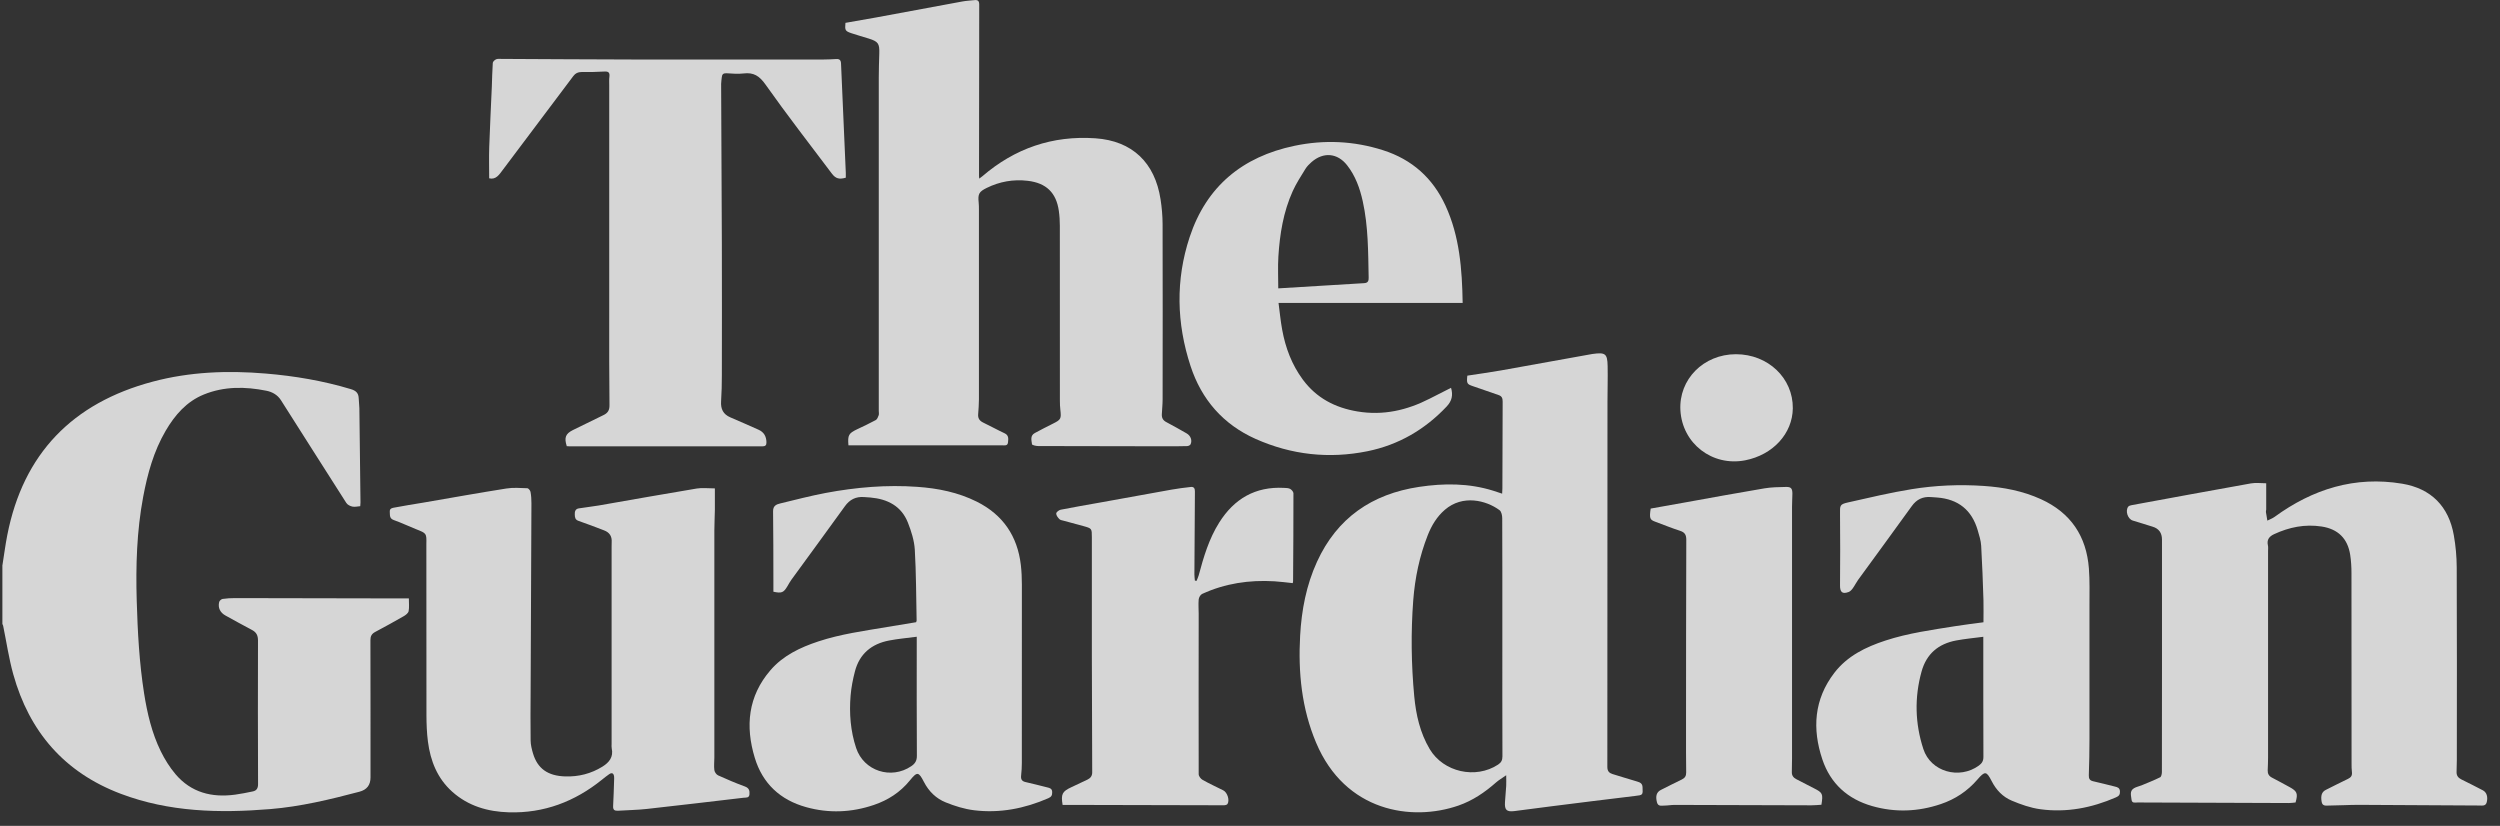
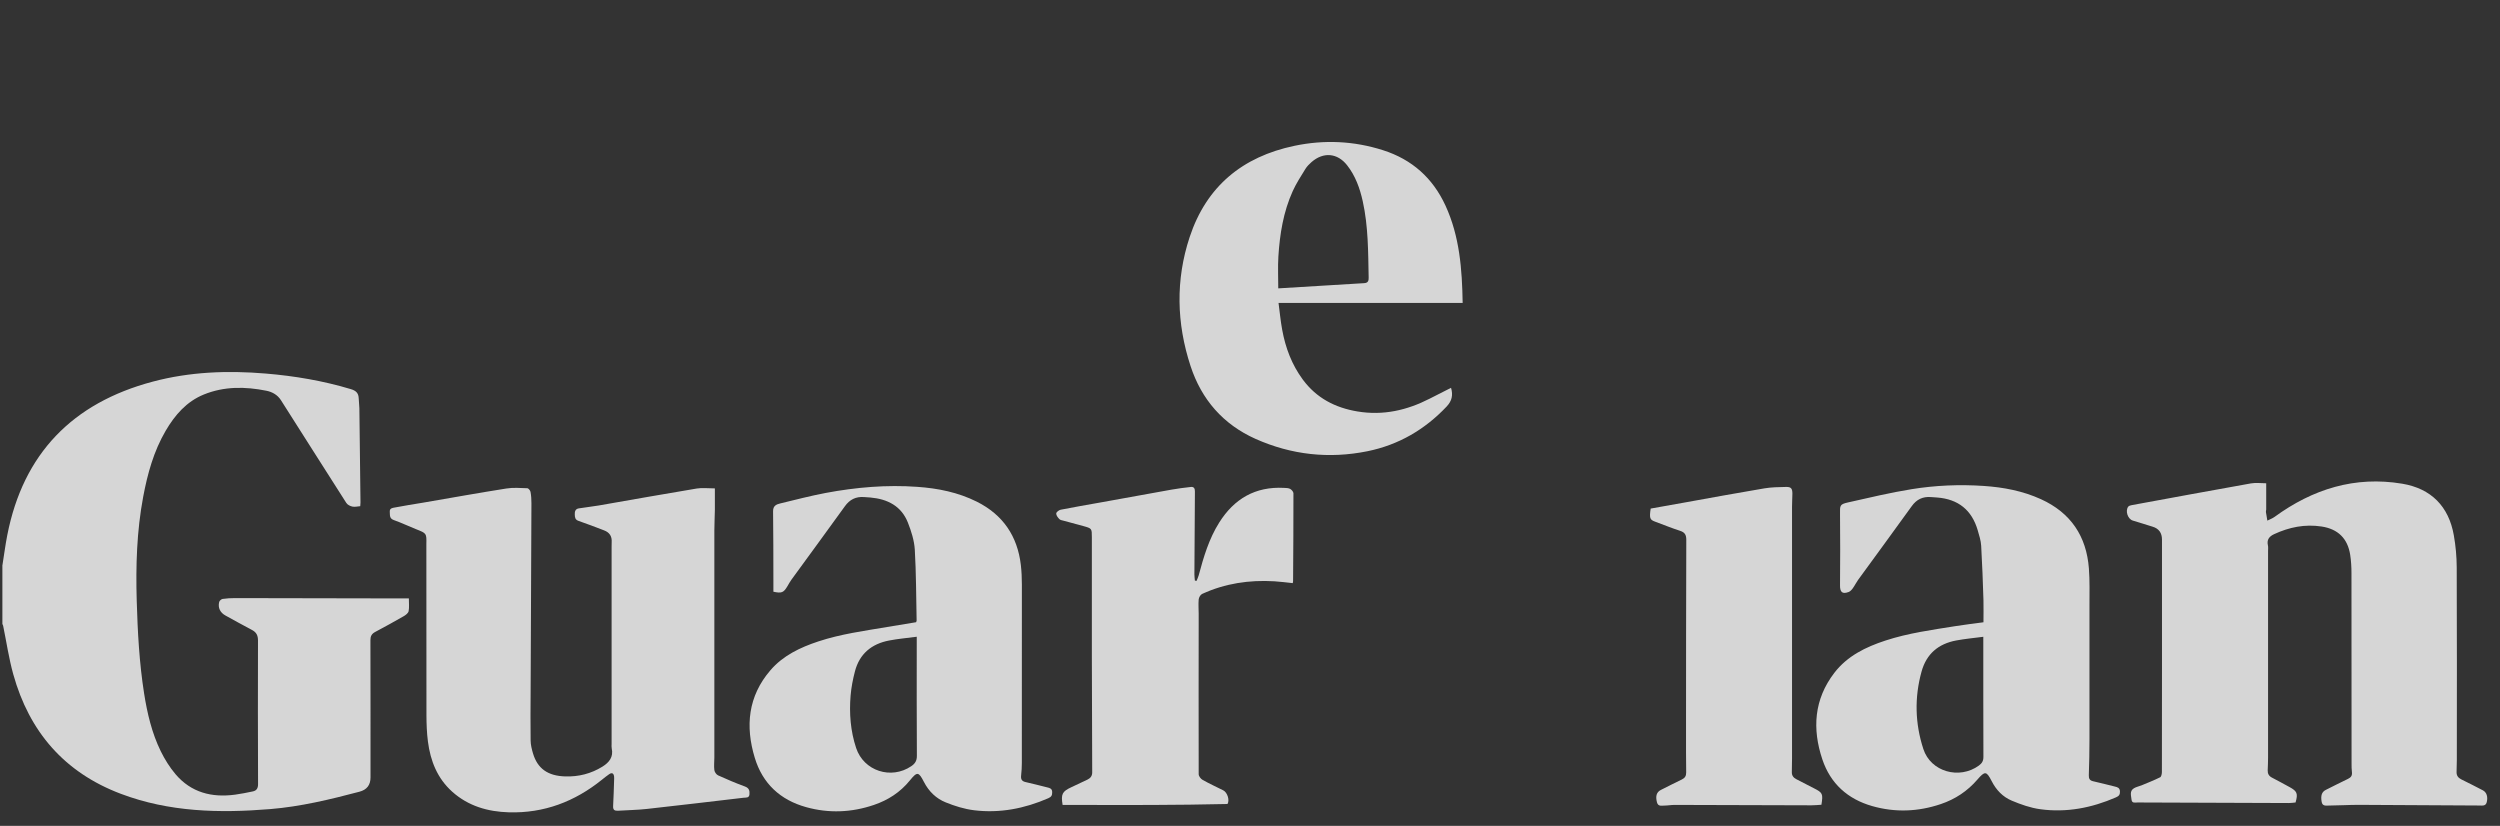
<svg xmlns="http://www.w3.org/2000/svg" width="112" height="37" viewBox="0 0 112 37" fill="none">
  <rect x="0" y="0" width="112" height="37" fill="#333333" stroke="none" />
  <g opacity="0.8" clip-path="url(#clip0_1933_3184)">
    <path d="M0.11 25.315C0.182 24.868 0.239 24.417 0.326 23.974C1.042 20.319 3.25 18.055 6.837 17.099C8.5 16.655 10.196 16.591 11.907 16.735C13.202 16.843 14.476 17.059 15.722 17.434C15.95 17.503 16.062 17.613 16.07 17.844C16.075 17.995 16.098 18.145 16.1 18.296C16.118 19.701 16.134 21.108 16.15 22.514C16.15 22.563 16.144 22.613 16.139 22.677C16.018 22.686 15.899 22.719 15.79 22.696C15.69 22.675 15.569 22.616 15.517 22.535C14.537 21.004 13.566 19.467 12.589 17.933C12.438 17.693 12.201 17.558 11.934 17.505C10.987 17.315 10.043 17.304 9.134 17.673C8.356 17.989 7.833 18.596 7.42 19.302C6.885 20.218 6.609 21.224 6.415 22.255C6.126 23.794 6.08 25.349 6.125 26.908C6.166 28.299 6.239 29.689 6.456 31.067C6.597 31.959 6.802 32.838 7.201 33.654C7.381 34.019 7.602 34.376 7.865 34.686C8.566 35.508 9.491 35.742 10.535 35.6C10.799 35.565 11.062 35.511 11.324 35.456C11.497 35.421 11.561 35.313 11.561 35.128C11.554 32.987 11.55 30.843 11.558 28.702C11.558 28.468 11.49 28.326 11.283 28.219C10.886 28.014 10.497 27.79 10.104 27.577C9.865 27.448 9.754 27.229 9.82 26.967C9.835 26.912 9.915 26.841 9.972 26.832C10.157 26.805 10.346 26.795 10.533 26.795C12.917 26.798 15.302 26.804 17.686 26.809C17.887 26.809 18.088 26.809 18.317 26.809C18.317 27.027 18.34 27.208 18.306 27.38C18.29 27.465 18.181 27.55 18.096 27.6C17.67 27.845 17.238 28.083 16.805 28.313C16.652 28.395 16.593 28.503 16.595 28.677C16.601 30.718 16.599 32.76 16.599 34.8C16.599 34.807 16.599 34.814 16.599 34.821C16.602 35.166 16.437 35.381 16.103 35.469C14.787 35.817 13.464 36.136 12.101 36.248C9.829 36.434 7.579 36.381 5.414 35.563C2.883 34.608 1.312 32.779 0.595 30.21C0.397 29.499 0.29 28.761 0.141 28.035C0.135 28.008 0.119 27.983 0.107 27.957C0.107 27.077 0.107 26.197 0.107 25.317L0.11 25.315Z" fill="white" />
-     <path d="M67.476 34.732C67.287 34.865 67.145 34.947 67.025 35.052C66.523 35.495 65.976 35.868 65.336 36.09C63.249 36.812 60.266 36.373 58.96 33.27C58.313 31.734 58.155 30.125 58.246 28.48C58.31 27.336 58.52 26.221 59.001 25.169C59.899 23.203 61.464 22.13 63.577 21.812C64.689 21.646 65.801 21.642 66.892 21.983C67.022 22.024 67.148 22.068 67.296 22.116C67.3 22.027 67.307 21.958 67.307 21.889C67.31 20.59 67.312 19.291 67.319 17.994C67.319 17.847 67.289 17.748 67.136 17.698C66.751 17.57 66.371 17.428 65.988 17.301C65.723 17.212 65.698 17.18 65.737 16.829C66.231 16.752 66.737 16.685 67.239 16.596C68.586 16.358 69.932 16.112 71.279 15.869C71.3 15.865 71.322 15.86 71.343 15.858C71.922 15.778 72.011 15.841 72.022 16.403C72.033 16.937 72.015 17.471 72.015 18.003C72.015 23.457 72.015 28.909 72.009 34.363C72.009 34.548 72.093 34.631 72.239 34.677C72.605 34.793 72.972 34.899 73.339 35.011C73.465 35.05 73.578 35.089 73.586 35.263C73.604 35.625 73.606 35.616 73.239 35.66C72.002 35.808 70.766 35.962 69.531 36.118C68.969 36.189 68.41 36.267 67.85 36.336C67.498 36.381 67.401 36.288 67.423 35.937C67.437 35.692 67.464 35.449 67.478 35.204C67.485 35.071 67.478 34.94 67.478 34.734L67.476 34.732ZM67.305 28.565C67.305 28.363 67.305 28.161 67.305 27.96C67.305 26.381 67.307 24.802 67.3 23.223C67.3 23.097 67.266 22.92 67.18 22.856C66.576 22.41 65.527 22.151 64.73 22.838C64.37 23.148 64.135 23.542 63.964 23.975C63.593 24.914 63.39 25.893 63.313 26.896C63.205 28.329 63.224 29.763 63.358 31.195C63.437 32.025 63.618 32.83 64.051 33.56C64.666 34.592 66.108 34.915 67.113 34.255C67.255 34.161 67.31 34.058 67.309 33.886C67.302 32.112 67.305 30.339 67.305 28.565Z" fill="white" />
-     <path d="M38.01 19.948C37.972 19.494 38.02 19.412 38.4 19.231C38.68 19.098 38.963 18.967 39.236 18.818C39.3 18.782 39.337 18.681 39.366 18.601C39.385 18.543 39.369 18.474 39.369 18.408C39.369 13.431 39.369 8.455 39.369 3.478C39.369 3.118 39.382 2.758 39.392 2.397C39.407 1.95 39.344 1.86 38.919 1.727C38.664 1.647 38.405 1.576 38.152 1.491C37.862 1.393 37.846 1.359 37.876 1.024C38.322 0.946 38.776 0.87 39.23 0.786C40.526 0.547 41.819 0.304 43.115 0.066C43.293 0.034 43.475 0.025 43.655 0.006C43.806 -0.01 43.869 0.036 43.869 0.208C43.862 2.768 43.862 5.328 43.86 7.889C43.86 7.917 43.865 7.945 43.869 8.002C43.924 7.961 43.968 7.931 44.008 7.898C45.465 6.645 47.153 6.063 49.076 6.196C50.718 6.31 51.741 7.277 51.994 8.937C52.05 9.299 52.082 9.668 52.084 10.035C52.091 12.654 52.089 15.271 52.085 17.89C52.085 18.113 52.06 18.335 52.05 18.559C52.042 18.715 52.098 18.83 52.247 18.908C52.556 19.07 52.855 19.242 53.158 19.414C53.34 19.517 53.42 19.723 53.338 19.904C53.318 19.946 53.24 19.983 53.188 19.985C52.876 19.994 52.566 19.994 52.255 19.994C50.341 19.994 48.427 19.991 46.513 19.983C46.415 19.983 46.237 19.941 46.233 19.902C46.212 19.728 46.141 19.517 46.36 19.4C46.627 19.256 46.896 19.116 47.169 18.981C47.529 18.802 47.55 18.765 47.504 18.36C47.488 18.224 47.483 18.087 47.483 17.95C47.483 15.339 47.483 12.729 47.481 10.117C47.481 9.894 47.468 9.67 47.436 9.45C47.322 8.632 46.871 8.197 46.041 8.1C45.398 8.025 44.785 8.133 44.204 8.419C43.858 8.589 43.805 8.692 43.844 9.067C43.855 9.173 43.856 9.283 43.856 9.391C43.856 12.227 43.856 15.06 43.856 17.895C43.856 18.119 43.837 18.342 43.821 18.564C43.808 18.747 43.89 18.857 44.054 18.935C44.373 19.087 44.683 19.261 45.004 19.41C45.2 19.501 45.175 19.659 45.159 19.815C45.143 19.991 44.997 19.95 44.888 19.95C42.743 19.95 40.597 19.95 38.452 19.95C38.309 19.95 38.165 19.95 38.008 19.95L38.01 19.948Z" fill="white" />
    <path d="M102.841 35.951C102.746 35.96 102.646 35.976 102.547 35.976C100.285 35.969 98.024 35.962 95.763 35.951C95.654 35.951 95.51 35.999 95.492 35.821C95.474 35.642 95.396 35.438 95.601 35.314C95.702 35.252 95.829 35.23 95.943 35.183C96.222 35.067 96.504 34.957 96.775 34.822C96.828 34.796 96.853 34.664 96.853 34.583C96.857 32.974 96.857 31.366 96.857 29.757C96.857 27.896 96.857 26.035 96.857 24.174C96.857 23.873 96.717 23.68 96.436 23.595C96.139 23.505 95.841 23.414 95.545 23.32C95.319 23.249 95.201 22.877 95.349 22.694C95.38 22.657 95.449 22.641 95.503 22.63C97.283 22.302 99.061 21.974 100.843 21.656C101.066 21.617 101.301 21.651 101.526 21.651C101.526 22.067 101.526 22.447 101.526 22.829C101.526 22.864 101.508 22.901 101.513 22.935C101.531 23.065 101.556 23.194 101.577 23.324C101.686 23.269 101.804 23.226 101.9 23.157C103.61 21.91 105.499 21.317 107.62 21.67C108.919 21.887 109.706 22.692 109.931 23.98C110.015 24.454 110.059 24.94 110.061 25.421C110.074 28.299 110.068 31.176 110.066 34.054C110.066 34.235 110.056 34.414 110.054 34.595C110.052 34.748 110.127 34.847 110.266 34.916C110.59 35.074 110.911 35.241 111.232 35.406C111.399 35.493 111.467 35.694 111.406 35.937C111.36 36.125 111.198 36.087 111.07 36.087C109.272 36.079 107.475 36.064 105.677 36.057C105.228 36.057 104.779 36.086 104.33 36.089C104.204 36.089 104.043 36.125 104.01 35.921C103.961 35.639 104.015 35.477 104.2 35.385C104.53 35.222 104.858 35.051 105.191 34.893C105.33 34.828 105.385 34.739 105.366 34.588C105.35 34.461 105.35 34.329 105.35 34.2C105.35 31.357 105.35 28.515 105.346 25.674C105.346 25.401 105.33 25.126 105.289 24.857C105.175 24.124 104.742 23.7 104.01 23.588C103.263 23.473 102.556 23.616 101.877 23.932C101.663 24.032 101.545 24.177 101.602 24.429C101.622 24.512 101.609 24.601 101.609 24.688C101.609 27.775 101.609 30.862 101.609 33.95C101.609 34.138 101.6 34.324 101.593 34.512C101.588 34.664 101.647 34.769 101.789 34.84C102.053 34.975 102.311 35.12 102.572 35.261C102.912 35.445 102.955 35.552 102.842 35.947L102.841 35.951Z" fill="white" />
    <path d="M32.026 21.877C32.026 22.212 32.029 22.526 32.026 22.84C32.022 23.151 32.003 23.459 32.003 23.77C32.001 27.16 32.003 30.549 32.003 33.94C32.003 34.128 31.979 34.318 32.003 34.5C32.013 34.587 32.092 34.701 32.17 34.736C32.564 34.915 32.965 35.086 33.373 35.235C33.56 35.304 33.589 35.423 33.576 35.586C33.562 35.76 33.417 35.726 33.312 35.739C31.867 35.909 30.422 36.081 28.975 36.241C28.546 36.289 28.113 36.292 27.681 36.321C27.528 36.329 27.459 36.28 27.468 36.111C27.491 35.723 27.498 35.334 27.512 34.946C27.512 34.896 27.519 34.844 27.512 34.795C27.496 34.655 27.427 34.593 27.295 34.681C27.181 34.758 27.074 34.846 26.967 34.931C25.752 35.911 24.37 36.438 22.797 36.392C21.855 36.365 20.98 36.113 20.26 35.469C19.59 34.869 19.283 34.087 19.171 33.221C19.121 32.836 19.107 32.444 19.105 32.055C19.1 29.538 19.101 27.02 19.101 24.504C19.101 24.462 19.101 24.417 19.101 24.375C19.112 23.89 19.11 23.894 18.643 23.709C18.307 23.576 17.98 23.418 17.64 23.298C17.439 23.225 17.474 23.079 17.462 22.932C17.448 22.769 17.583 22.755 17.672 22.739C18.098 22.655 18.528 22.592 18.955 22.519C20.197 22.306 21.436 22.082 22.68 21.886C22.988 21.836 23.308 21.862 23.624 21.873C23.676 21.875 23.756 21.974 23.768 22.038C23.799 22.207 23.809 22.382 23.808 22.554C23.797 25.359 23.784 28.166 23.772 30.971C23.768 31.706 23.761 32.442 23.772 33.177C23.775 33.368 23.822 33.563 23.877 33.748C24.078 34.428 24.535 34.761 25.327 34.784C25.919 34.802 26.477 34.662 26.985 34.348C27.289 34.16 27.491 33.915 27.405 33.526C27.391 33.464 27.4 33.397 27.4 33.331C27.4 30.381 27.4 27.43 27.4 24.481C27.4 24.416 27.4 24.352 27.403 24.286C27.421 24.027 27.307 23.851 27.059 23.759C26.68 23.617 26.304 23.466 25.921 23.337C25.766 23.284 25.755 23.181 25.75 23.053C25.744 22.918 25.775 22.801 25.926 22.776C26.226 22.727 26.529 22.696 26.828 22.645C28.291 22.391 29.75 22.128 31.213 21.886C31.457 21.845 31.714 21.88 32.022 21.88L32.026 21.877Z" fill="white" />
-     <path d="M25.39 19.984C25.27 19.605 25.334 19.433 25.666 19.267C26.118 19.042 26.573 18.819 27.029 18.6C27.227 18.506 27.309 18.384 27.305 18.148C27.289 16.842 27.293 15.536 27.293 14.232C27.293 10.762 27.293 7.293 27.293 3.823C27.293 3.693 27.285 3.562 27.302 3.434C27.323 3.253 27.261 3.193 27.073 3.205C26.733 3.227 26.393 3.229 26.052 3.227C25.894 3.227 25.78 3.28 25.684 3.408C24.636 4.806 23.583 6.202 22.533 7.6C22.367 7.822 22.22 8.063 21.915 7.989C21.915 7.512 21.902 7.045 21.918 6.578C21.949 5.677 21.995 4.777 22.034 3.876C22.048 3.523 22.052 3.17 22.077 2.819C22.081 2.76 22.161 2.686 22.225 2.657C22.293 2.627 22.382 2.639 22.46 2.639C24.431 2.648 26.404 2.663 28.374 2.666C31.216 2.671 34.057 2.666 36.899 2.666C37.088 2.666 37.275 2.655 37.464 2.645C37.608 2.636 37.672 2.693 37.678 2.844C37.747 4.479 37.82 6.113 37.892 7.749C37.895 7.82 37.892 7.893 37.892 7.96C37.605 8.046 37.441 8.005 37.273 7.785C36.274 6.458 35.254 5.145 34.296 3.789C34.023 3.402 33.763 3.234 33.307 3.291C33.057 3.321 32.801 3.296 32.548 3.282C32.409 3.275 32.346 3.328 32.336 3.461C32.328 3.562 32.307 3.661 32.307 3.763C32.318 6.158 32.332 8.551 32.339 10.946C32.344 12.902 32.343 14.857 32.339 16.81C32.339 17.199 32.33 17.589 32.305 17.978C32.282 18.32 32.396 18.561 32.724 18.7C33.145 18.875 33.558 19.067 33.975 19.248C34.224 19.356 34.33 19.548 34.337 19.81C34.34 19.947 34.292 19.997 34.146 19.997C31.275 19.993 28.405 19.995 25.534 19.997C25.484 19.997 25.434 19.991 25.386 19.988L25.39 19.984Z" fill="white" />
    <path d="M88.859 27.877C88.859 27.538 88.868 27.213 88.859 26.89C88.832 26.076 88.805 25.263 88.757 24.451C88.743 24.216 88.668 23.984 88.602 23.757C88.338 22.85 87.729 22.36 86.781 22.288C86.686 22.281 86.592 22.275 86.499 22.268C86.136 22.242 85.861 22.375 85.646 22.676C84.849 23.783 84.04 24.884 83.237 25.987C83.153 26.104 83.091 26.237 83.007 26.352C82.959 26.42 82.894 26.494 82.82 26.521C82.533 26.628 82.429 26.526 82.433 26.221C82.442 25.155 82.445 24.087 82.433 23.02C82.428 22.644 82.421 22.591 82.795 22.508C83.741 22.295 84.685 22.07 85.641 21.915C86.708 21.743 87.788 21.697 88.869 21.77C89.757 21.83 90.621 21.993 91.435 22.364C92.774 22.974 93.474 24.026 93.583 25.471C93.624 26.023 93.608 26.58 93.608 27.135C93.609 29.133 93.611 31.131 93.608 33.128C93.608 33.662 93.597 34.195 93.579 34.729C93.574 34.885 93.618 34.966 93.779 35.002C94.103 35.073 94.425 35.16 94.748 35.238C94.866 35.266 94.965 35.296 94.974 35.451C94.981 35.596 94.931 35.664 94.794 35.722C93.709 36.194 92.581 36.414 91.405 36.253C90.969 36.194 90.535 36.041 90.127 35.869C89.728 35.703 89.431 35.394 89.228 34.996C88.996 34.542 88.926 34.532 88.588 34.924C88.141 35.442 87.595 35.804 86.95 36.022C85.934 36.366 84.903 36.407 83.873 36.112C82.775 35.798 82.005 35.105 81.642 34.023C81.182 32.651 81.268 31.331 82.176 30.146C82.757 29.388 83.582 28.987 84.47 28.696C85.493 28.361 86.556 28.219 87.613 28.049C88.019 27.983 88.429 27.937 88.86 27.878L88.859 27.877ZM88.853 28.528C88.424 28.584 88.028 28.62 87.638 28.693C86.841 28.842 86.307 29.291 86.086 30.084C85.763 31.249 85.794 32.417 86.166 33.556C86.499 34.578 87.779 34.934 88.654 34.297C88.793 34.196 88.859 34.086 88.857 33.904C88.85 32.202 88.852 30.501 88.852 28.797V28.528H88.853Z" fill="white" />
    <path d="M34.648 26.507C34.648 26.337 34.648 26.179 34.648 26.021C34.645 24.983 34.648 23.943 34.634 22.905C34.63 22.655 34.785 22.595 34.962 22.552C35.637 22.389 36.311 22.213 36.992 22.084C38.349 21.83 39.72 21.711 41.101 21.811C42.025 21.876 42.923 22.057 43.759 22.474C44.934 23.061 45.582 24.019 45.734 25.311C45.767 25.604 45.78 25.9 45.78 26.196C45.782 28.858 45.78 31.519 45.778 34.182C45.778 34.368 45.767 34.556 45.746 34.743C45.728 34.904 45.773 35 45.947 35.037C46.272 35.108 46.593 35.197 46.917 35.275C47.035 35.303 47.136 35.328 47.138 35.488C47.14 35.628 47.106 35.699 46.963 35.761C45.899 36.224 44.791 36.441 43.636 36.299C43.205 36.246 42.774 36.111 42.369 35.947C41.94 35.775 41.612 35.458 41.393 35.032C41.156 34.571 41.093 34.556 40.76 34.966C40.329 35.495 39.787 35.845 39.151 36.061C38.15 36.402 37.13 36.443 36.115 36.16C34.956 35.839 34.163 35.103 33.814 33.95C33.383 32.532 33.513 31.191 34.515 30.027C35.083 29.367 35.849 29.005 36.664 28.735C37.665 28.404 38.708 28.265 39.741 28.09C40.176 28.017 40.611 27.946 41.042 27.875C41.053 27.839 41.065 27.818 41.065 27.799C41.042 26.739 41.045 25.678 40.983 24.623C40.958 24.215 40.826 23.801 40.675 23.416C40.381 22.669 39.761 22.355 38.989 22.288C38.895 22.279 38.8 22.275 38.708 22.268C38.344 22.242 38.069 22.377 37.854 22.676C37.061 23.778 36.255 24.871 35.457 25.969C35.389 26.062 35.334 26.165 35.276 26.264C35.103 26.553 35.017 26.588 34.648 26.509V26.507ZM41.069 28.526C40.632 28.584 40.227 28.618 39.832 28.695C39.046 28.845 38.506 29.291 38.301 30.078C38.209 30.431 38.137 30.797 38.107 31.161C38.041 31.957 38.102 32.749 38.355 33.511C38.697 34.542 39.923 34.936 40.824 34.326C40.992 34.212 41.076 34.085 41.076 33.866C41.065 32.193 41.07 30.52 41.07 28.847C41.07 28.762 41.07 28.677 41.07 28.529L41.069 28.526Z" fill="white" />
    <path d="M65.529 13.57H57.278C57.332 13.978 57.369 14.377 57.441 14.769C57.588 15.579 57.872 16.336 58.367 17.007C58.978 17.832 59.812 18.266 60.812 18.433C61.959 18.625 63.027 18.384 64.046 17.862C64.362 17.701 64.677 17.541 65.007 17.374C65.103 17.702 65.046 17.961 64.812 18.21C63.836 19.244 62.658 19.931 61.263 20.215C59.538 20.564 57.856 20.378 56.25 19.663C54.794 19.013 53.827 17.896 53.337 16.4C52.709 14.484 52.661 12.543 53.297 10.62C54.048 8.35 55.66 7.021 57.989 6.533C59.326 6.253 60.652 6.312 61.958 6.729C63.26 7.144 64.189 7.976 64.757 9.209C65.393 10.591 65.502 12.066 65.527 13.572L65.529 13.57ZM57.266 12.919C58.547 12.841 59.834 12.759 61.12 12.685C61.293 12.674 61.32 12.571 61.316 12.436C61.293 11.29 61.3 10.142 61.051 9.016C60.922 8.434 60.723 7.878 60.35 7.403C59.917 6.851 59.287 6.798 58.757 7.261C58.656 7.351 58.554 7.451 58.483 7.566C58.283 7.891 58.073 8.214 57.916 8.558C57.494 9.489 57.334 10.486 57.271 11.496C57.243 11.961 57.266 12.428 57.266 12.917V12.919Z" fill="white" />
-     <path d="M53.605 26.023C53.637 25.941 53.678 25.863 53.701 25.778C53.921 24.955 54.161 24.14 54.621 23.41C55.293 22.343 56.239 21.79 57.522 21.857C57.614 21.862 57.72 21.861 57.796 21.901C57.864 21.939 57.946 22.031 57.946 22.1C57.948 23.413 57.939 24.724 57.93 26.037C57.93 26.064 57.921 26.092 57.914 26.124C57.636 26.096 57.365 26.058 57.092 26.042C55.968 25.975 54.883 26.135 53.855 26.608C53.78 26.644 53.709 26.766 53.701 26.855C53.682 27.07 53.701 27.286 53.701 27.503C53.7 29.896 53.694 32.291 53.701 34.685C53.701 34.772 53.792 34.892 53.876 34.938C54.177 35.109 54.493 35.252 54.803 35.408C54.986 35.501 55.098 35.847 54.992 36.019C54.967 36.058 54.883 36.076 54.826 36.076C52.68 36.072 50.535 36.067 48.391 36.061C48.127 36.061 47.864 36.061 47.605 36.061C47.525 35.575 47.586 35.458 47.997 35.267C48.24 35.153 48.482 35.041 48.723 34.924C48.853 34.86 48.931 34.764 48.931 34.601C48.922 32.871 48.919 31.14 48.915 29.41C48.913 27.629 48.915 25.847 48.915 24.066C48.915 23.676 48.915 23.674 48.539 23.569C48.247 23.488 47.953 23.411 47.661 23.331C47.591 23.312 47.506 23.303 47.461 23.257C47.393 23.188 47.315 23.088 47.319 23.005C47.32 22.943 47.44 22.851 47.52 22.835C48.11 22.718 48.701 22.618 49.293 22.512C50.355 22.32 51.415 22.125 52.477 21.937C52.766 21.885 53.058 21.848 53.35 21.816C53.487 21.802 53.534 21.882 53.532 22.018C53.521 23.259 53.514 24.499 53.509 25.739C53.509 25.829 53.523 25.918 53.53 26.009C53.555 26.014 53.58 26.019 53.605 26.026V26.023Z" fill="white" />
+     <path d="M53.605 26.023C53.637 25.941 53.678 25.863 53.701 25.778C53.921 24.955 54.161 24.14 54.621 23.41C55.293 22.343 56.239 21.79 57.522 21.857C57.614 21.862 57.72 21.861 57.796 21.901C57.864 21.939 57.946 22.031 57.946 22.1C57.948 23.413 57.939 24.724 57.93 26.037C57.93 26.064 57.921 26.092 57.914 26.124C57.636 26.096 57.365 26.058 57.092 26.042C55.968 25.975 54.883 26.135 53.855 26.608C53.78 26.644 53.709 26.766 53.701 26.855C53.682 27.07 53.701 27.286 53.701 27.503C53.7 29.896 53.694 32.291 53.701 34.685C53.701 34.772 53.792 34.892 53.876 34.938C54.177 35.109 54.493 35.252 54.803 35.408C54.986 35.501 55.098 35.847 54.992 36.019C52.68 36.072 50.535 36.067 48.391 36.061C48.127 36.061 47.864 36.061 47.605 36.061C47.525 35.575 47.586 35.458 47.997 35.267C48.24 35.153 48.482 35.041 48.723 34.924C48.853 34.86 48.931 34.764 48.931 34.601C48.922 32.871 48.919 31.14 48.915 29.41C48.913 27.629 48.915 25.847 48.915 24.066C48.915 23.676 48.915 23.674 48.539 23.569C48.247 23.488 47.953 23.411 47.661 23.331C47.591 23.312 47.506 23.303 47.461 23.257C47.393 23.188 47.315 23.088 47.319 23.005C47.32 22.943 47.44 22.851 47.52 22.835C48.11 22.718 48.701 22.618 49.293 22.512C50.355 22.32 51.415 22.125 52.477 21.937C52.766 21.885 53.058 21.848 53.35 21.816C53.487 21.802 53.534 21.882 53.532 22.018C53.521 23.259 53.514 24.499 53.509 25.739C53.509 25.829 53.523 25.918 53.53 26.009C53.555 26.014 53.58 26.019 53.605 26.026V26.023Z" fill="white" />
    <path d="M81.596 36.053C81.451 36.062 81.302 36.078 81.152 36.078C79.108 36.072 77.064 36.064 75.02 36.06C74.869 36.06 74.718 36.089 74.566 36.09C74.436 36.09 74.281 36.14 74.231 35.941C74.16 35.661 74.213 35.485 74.413 35.386C74.723 35.231 75.031 35.072 75.343 34.923C75.484 34.855 75.543 34.765 75.541 34.605C75.532 33.986 75.534 33.365 75.534 32.746C75.535 29.889 75.537 27.033 75.546 24.178C75.546 23.967 75.482 23.85 75.272 23.782C74.887 23.658 74.513 23.504 74.133 23.364C73.914 23.282 73.887 23.208 73.951 22.784C74.456 22.693 74.974 22.601 75.493 22.509C76.676 22.297 77.857 22.077 79.042 21.879C79.359 21.826 79.687 21.822 80.012 21.815C80.242 21.809 80.3 21.886 80.299 22.12C80.297 22.315 80.283 22.509 80.283 22.704C80.283 26.462 80.283 30.219 80.283 33.977C80.283 34.179 80.279 34.382 80.274 34.582C80.268 34.738 80.34 34.839 80.477 34.909C80.735 35.038 80.99 35.176 81.248 35.306C81.656 35.512 81.68 35.553 81.599 36.056L81.596 36.053Z" fill="white" />
-     <path d="M77.77 15.869C79.208 15.869 80.332 16.939 80.318 18.293C80.305 19.423 79.429 20.379 78.183 20.622C76.709 20.908 75.366 19.87 75.282 18.381C75.205 16.996 76.317 15.871 77.768 15.869H77.77Z" fill="white" />
  </g>
  <defs>
    <clipPath id="clip0_1933_3184">
      <rect width="111.319" height="36.393" fill="white" transform="translate(0.11)" />
    </clipPath>
  </defs>
</svg>